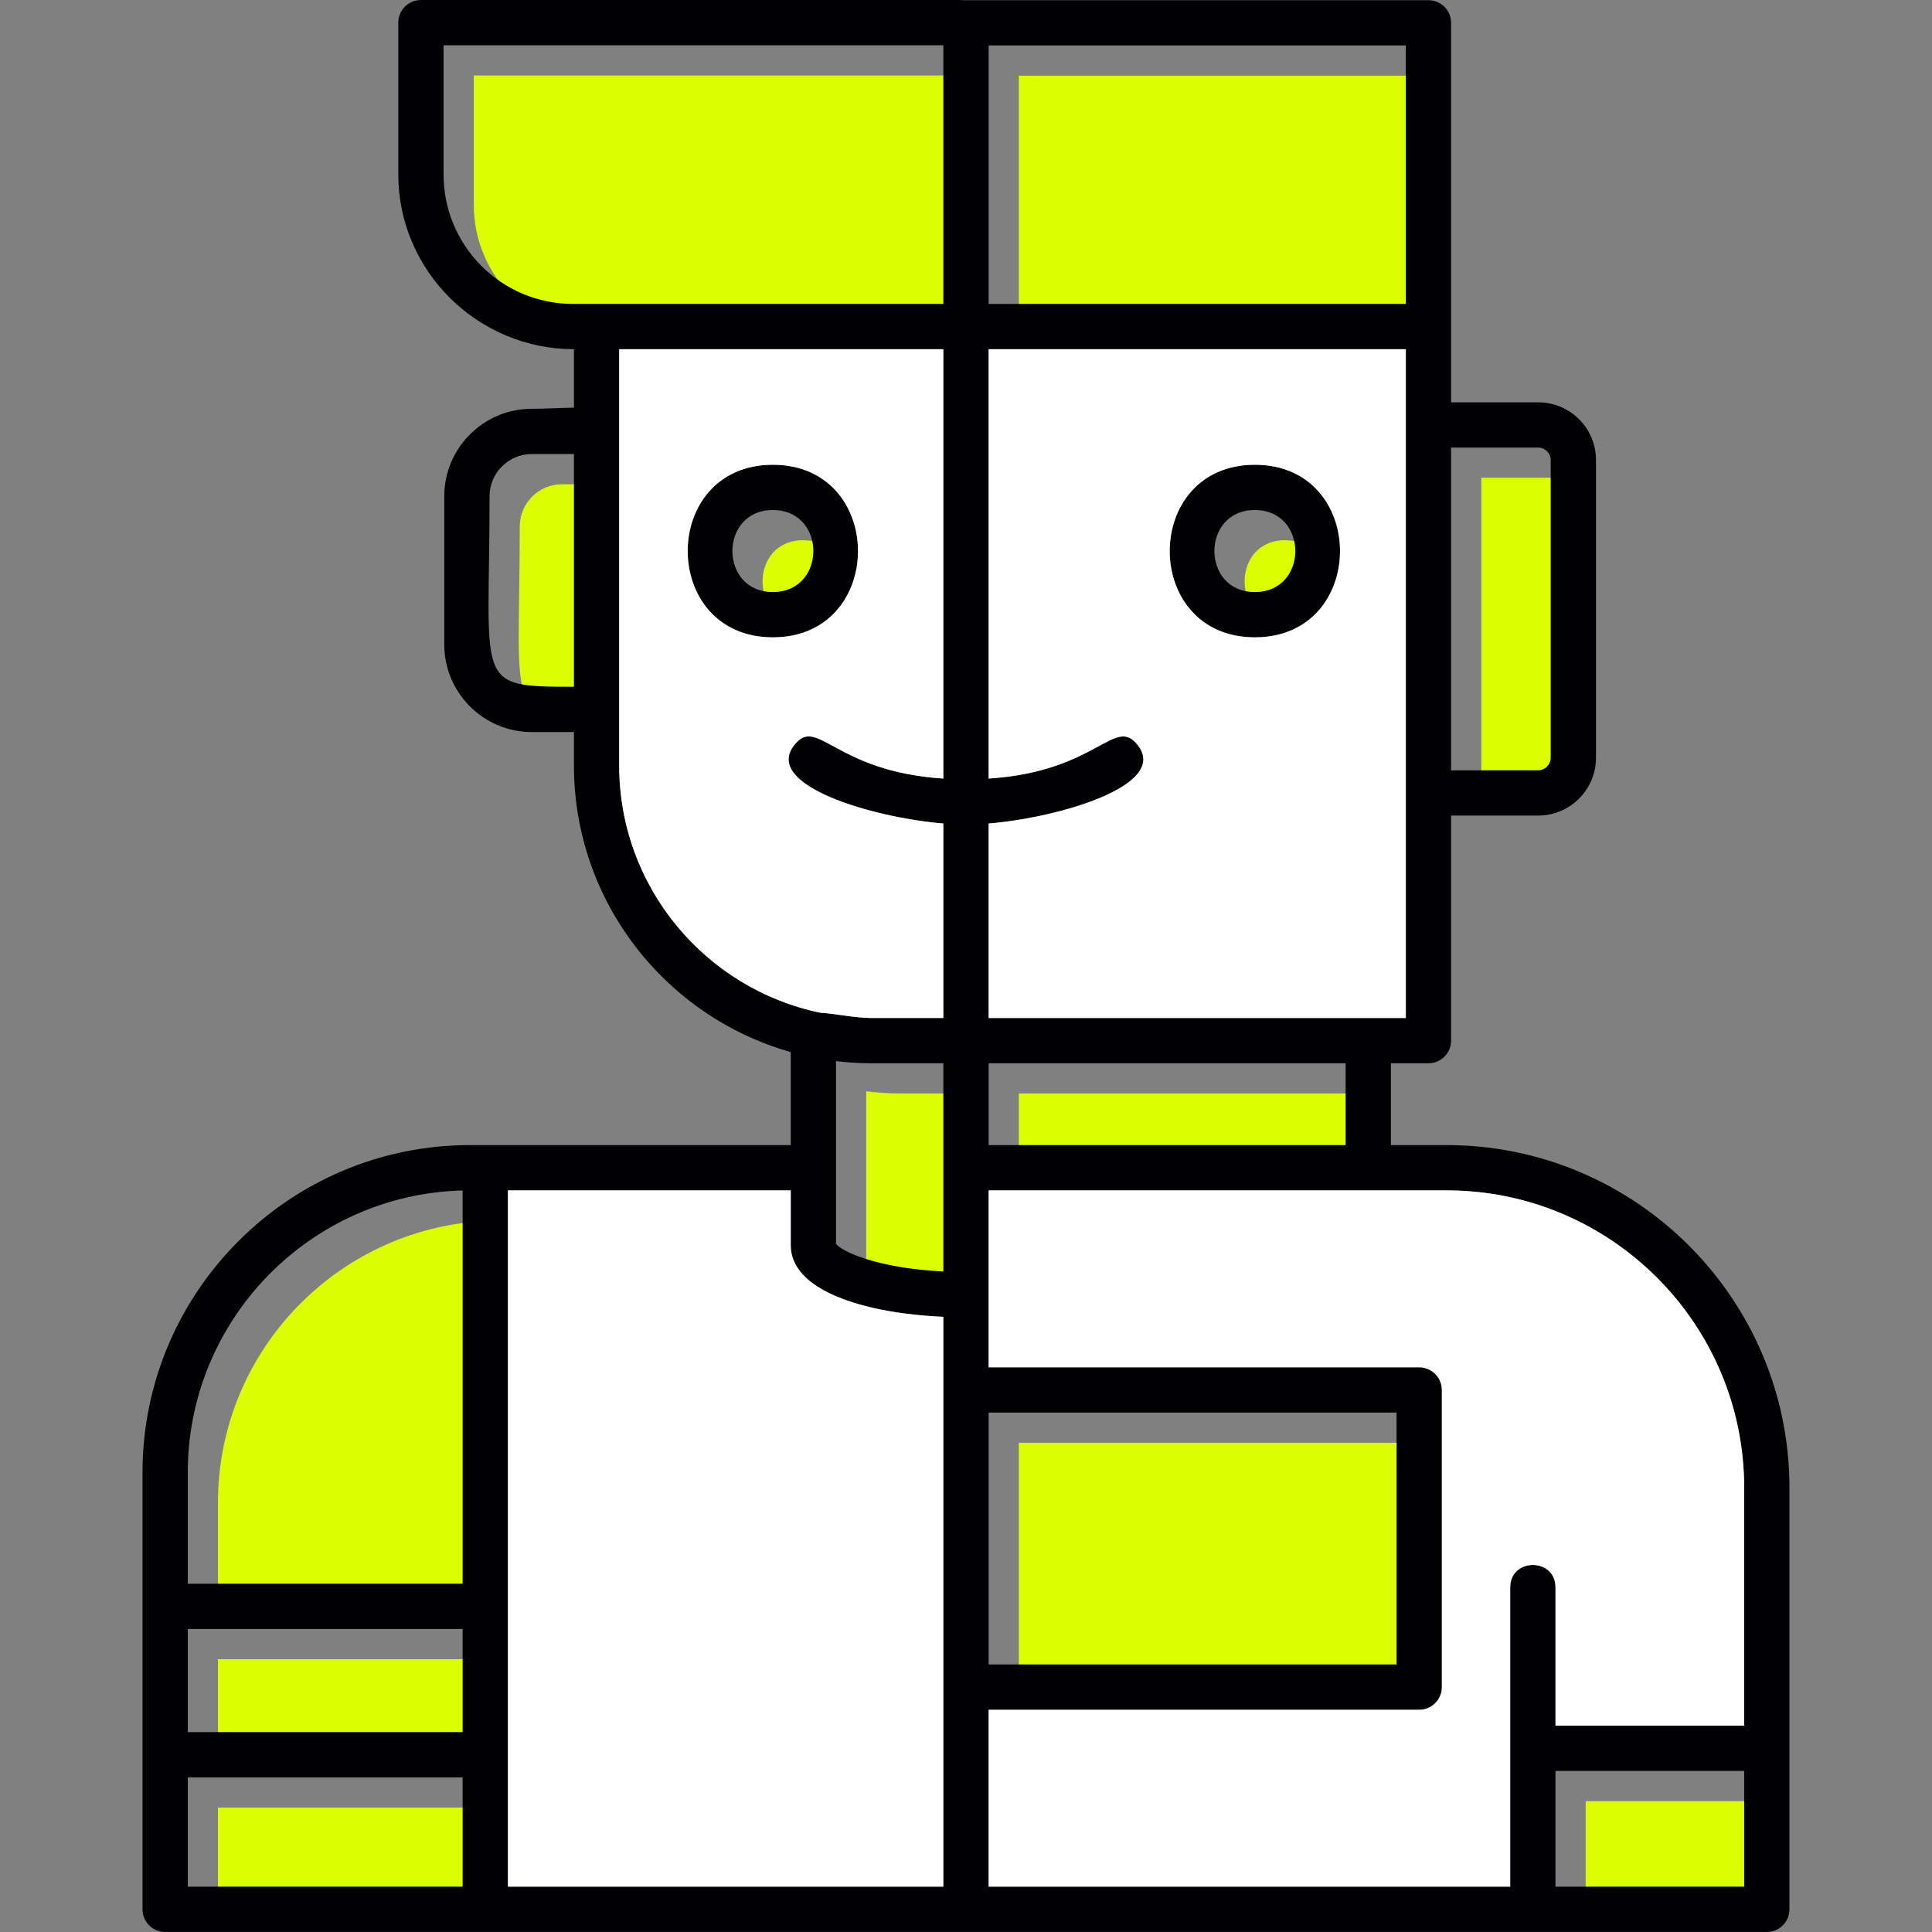
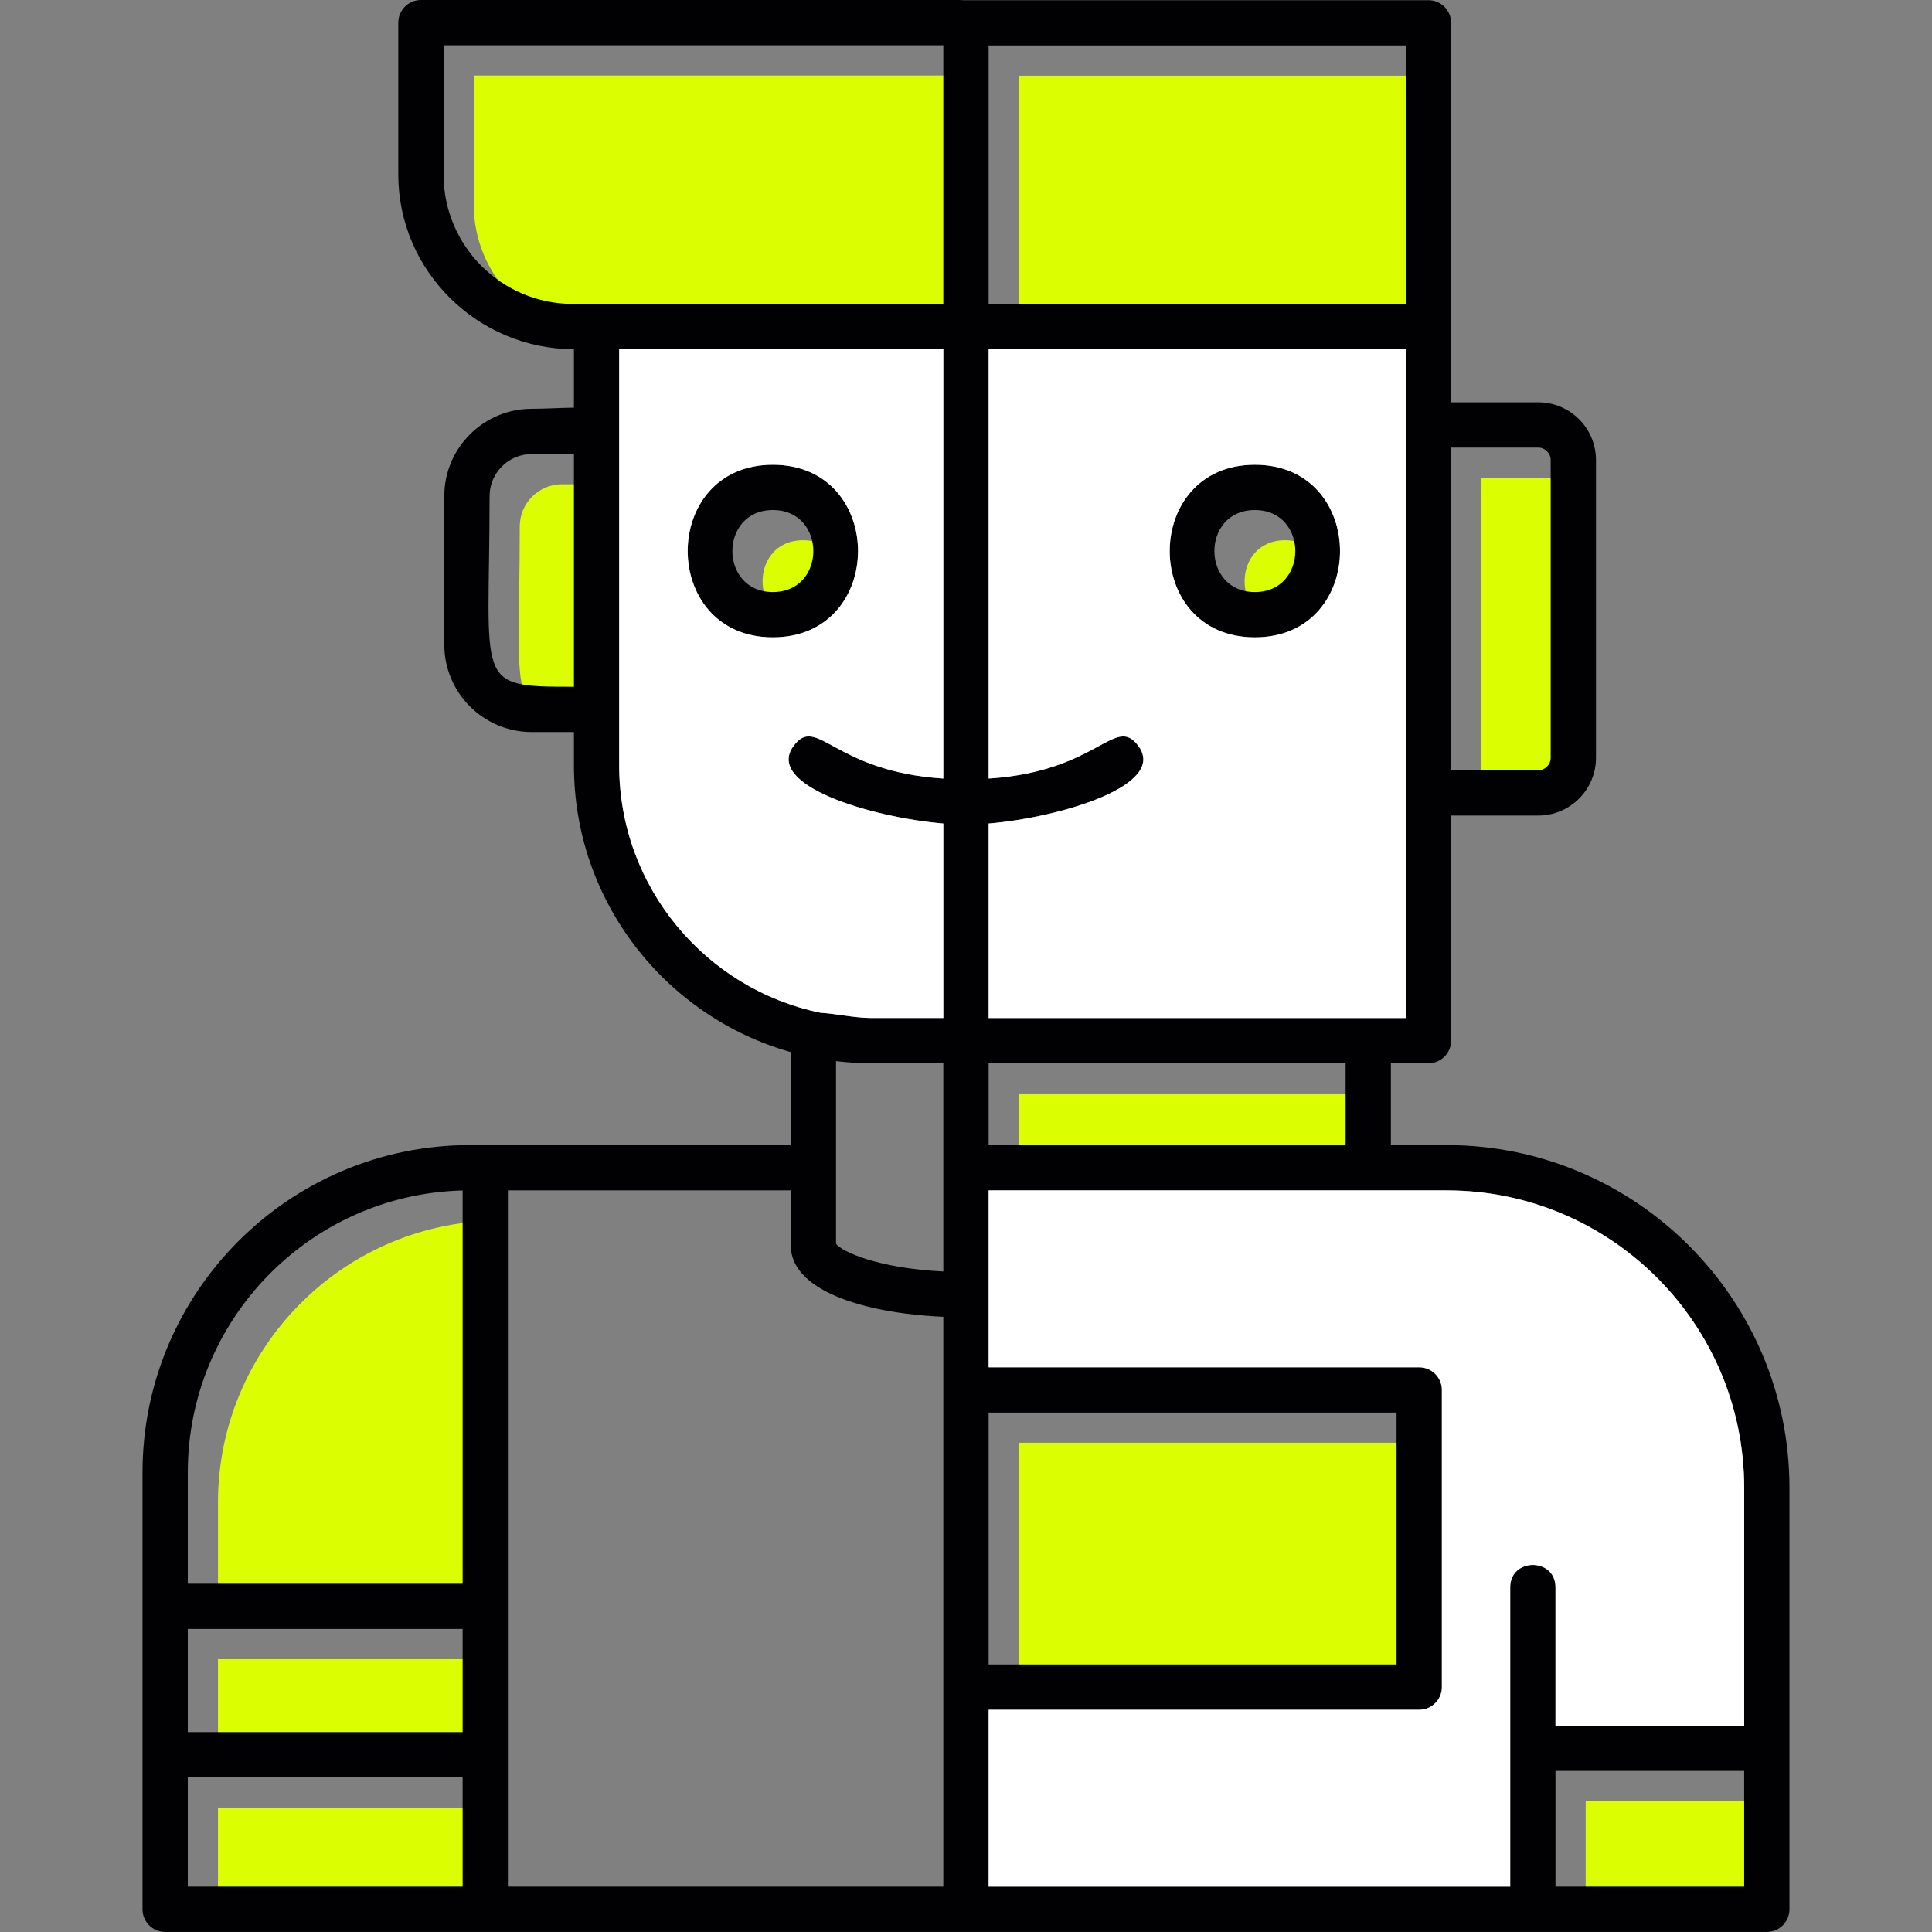
<svg xmlns="http://www.w3.org/2000/svg" width="90" height="90" viewBox="0 0 90 90" fill="none">
  <rect x="0" y="0" width="90" height="90" fill="#808080" stroke="none" />
  <path fill-rule="evenodd" clip-rule="evenodd" d="M37.409 28.986C39.923 28.986 39.923 25.166 37.409 25.166C34.895 25.166 34.895 28.986 37.409 28.986Z" fill="#DBFF00" />
  <path fill-rule="evenodd" clip-rule="evenodd" d="M29.197 15.564H45.351V3.516L22.07 3.516V9.54C22.07 12.862 24.772 15.565 28.094 15.565L29.197 15.564Z" fill="#DBFF00" />
  <path fill-rule="evenodd" clip-rule="evenodd" d="M47.461 3.525V15.565H66.896V3.525H47.461Z" fill="#DBFF00" />
-   <path fill-rule="evenodd" clip-rule="evenodd" d="M59.863 25.166C57.35 25.166 57.351 28.986 59.863 28.986C62.376 28.986 62.376 25.166 59.863 25.166Z" fill="#DBFF00" />
+   <path fill-rule="evenodd" clip-rule="evenodd" d="M59.863 25.166C57.35 25.166 57.351 28.986 59.863 28.986C62.376 28.986 62.376 25.166 59.863 25.166" fill="#DBFF00" />
  <path fill-rule="evenodd" clip-rule="evenodd" d="M69.006 22.256V37.289H73.062C73.378 37.289 73.644 37.023 73.644 36.707V22.835C73.644 22.521 73.38 22.256 73.066 22.256L69.006 22.256Z" fill="#DBFF00" />
  <path fill-rule="evenodd" clip-rule="evenodd" d="M28.143 33.399V22.559H26.178C25.095 22.559 24.212 23.44 24.212 24.523C24.212 33.328 23.431 33.399 28.143 33.399Z" fill="#DBFF00" />
  <path fill-rule="evenodd" clip-rule="evenodd" d="M22.958 56.863C15.867 57.042 10.154 62.866 10.154 69.998V75.181H22.958V56.863Z" fill="#DBFF00" />
  <path fill-rule="evenodd" clip-rule="evenodd" d="M22.958 77.291H10.154V82.095H22.958V77.291Z" fill="#DBFF00" />
  <path fill-rule="evenodd" clip-rule="evenodd" d="M22.957 84.203H10.154V89.294H22.957V84.203Z" fill="#DBFF00" />
-   <path fill-rule="evenodd" clip-rule="evenodd" d="M40.352 55.805V59.347C40.626 59.719 42.316 60.489 45.351 60.638L45.351 50.938H42.011C41.45 50.938 40.896 50.903 40.352 50.838L40.352 55.805Z" fill="#DBFF00" />
  <path fill-rule="evenodd" clip-rule="evenodd" d="M66.464 67.209H47.461V78.943H66.464V67.209Z" fill="#DBFF00" />
  <path fill-rule="evenodd" clip-rule="evenodd" d="M82.657 83.904H73.867V89.294H82.657V83.904Z" fill="#DBFF00" />
  <path fill-rule="evenodd" clip-rule="evenodd" d="M47.461 54.749H64.091V50.938H47.461V54.749Z" fill="#DBFF00" />
  <path fill-rule="evenodd" clip-rule="evenodd" d="M43.944 49.531H40.605C40.043 49.531 39.489 49.496 38.945 49.431L38.945 54.398V57.94C39.219 58.312 40.909 59.082 43.944 59.231L43.944 49.531ZM44.926 0.012C44.95 0.01 44.975 0.009 45 0.009H66.544C67.126 0.009 67.598 0.482 67.598 1.064V15.212V18.741H71.658C73.14 18.741 74.347 19.946 74.347 21.429V35.3C74.347 36.785 73.14 37.993 71.655 37.993H67.598V48.476C67.598 49.059 67.126 49.531 66.544 49.531H64.793V53.343H67.392C76.197 53.343 83.36 60.506 83.36 69.311V88.944C83.36 89.525 82.887 89.998 82.305 89.998H71.405H44.999H22.644H22.568H7.693C7.111 89.998 6.639 89.525 6.639 88.944V68.592C6.639 60.184 13.479 53.343 21.887 53.343H36.836L36.836 49.01C31.014 47.364 26.736 42.003 26.736 35.662V34.102H24.771C22.524 34.102 20.696 32.275 20.696 30.027V23.116C20.696 20.87 22.523 19.043 24.771 19.043C25.435 19.043 26.121 18.996 26.736 18.991V16.267C22.251 16.267 18.554 12.619 18.554 8.134V1.055C18.554 0.473 19.027 0 19.609 0H44.648C44.741 0 44.834 0.004 44.926 0.012ZM65.489 14.158V2.118H46.054V14.158H65.489ZM43.944 38.363C40.606 38.08 35.613 36.592 36.966 34.754C38.064 33.262 38.806 35.937 43.944 36.268V16.267H28.845V20.069L28.845 33.047L28.845 35.662C28.845 41.328 32.873 46.071 38.217 47.177C38.898 47.216 39.737 47.404 40.505 47.42L40.604 47.421L43.944 47.421L43.944 38.363ZM46.054 36.268C51.186 35.937 51.934 33.264 53.033 34.754C54.385 36.59 49.397 38.08 46.054 38.363V47.422H63.738H65.488V16.267H46.054L46.054 36.268ZM81.25 82.498H72.46V87.888H81.25V82.498ZM72.46 80.388H81.25V69.31C81.25 61.669 75.034 55.453 67.392 55.453H63.739H46.054V60.312V63.694H66.112C66.694 63.694 67.167 64.167 67.167 64.749V78.593C67.167 79.175 66.695 79.648 66.112 79.648H46.054V87.888H70.351V73.943C70.351 72.555 72.46 72.555 72.46 73.943L72.46 80.388ZM58.456 29.689C53.166 29.689 53.166 21.65 58.456 21.65C63.746 21.65 63.746 29.689 58.456 29.689ZM58.456 23.76C55.942 23.76 55.943 27.58 58.456 27.58C60.969 27.58 60.969 23.76 58.456 23.76ZM36.003 29.689C30.713 29.689 30.713 21.65 36.003 21.65C41.293 21.65 41.293 29.689 36.003 29.689ZM36.003 23.76C33.489 23.76 33.489 27.58 36.003 27.58C38.517 27.58 38.517 23.76 36.003 23.76ZM67.598 35.884H71.655C71.971 35.884 72.237 35.617 72.237 35.302V21.43C72.237 21.115 71.972 20.85 71.658 20.85H67.598V35.884ZM62.684 49.531H46.054V53.343H62.684V49.531ZM46.054 77.538H65.057V65.804H46.054V77.538ZM24.771 21.152C23.688 21.152 22.806 22.033 22.806 23.116C22.806 31.922 22.024 31.992 26.736 31.992V21.152H24.771ZM21.551 82.797H8.748V87.888H21.551V82.797ZM8.748 80.688H21.551V75.884H8.748V80.688ZM8.748 73.775H21.551V55.457C14.46 55.635 8.748 61.459 8.748 68.591V73.775ZM23.66 55.453V87.888H43.944V78.593V64.749V61.343C43.797 61.336 43.65 61.327 43.504 61.318C43.382 61.31 43.228 61.299 43.108 61.289C42.809 61.264 42.493 61.231 42.203 61.194C42.092 61.179 41.946 61.159 41.836 61.143L41.684 61.119L41.595 61.105L41.479 61.085L41.305 61.055C41.191 61.034 41.077 61.012 40.966 60.989L40.796 60.953L40.661 60.923L40.601 60.908L40.481 60.88L40.312 60.837L40.161 60.797L40.003 60.753C39.907 60.726 39.794 60.691 39.701 60.662C39.604 60.63 39.488 60.591 39.394 60.558L39.259 60.508C39.167 60.473 39.069 60.435 38.981 60.398L38.851 60.341L38.72 60.281L38.6 60.224L38.467 60.156L38.356 60.096C38.163 59.988 37.972 59.866 37.812 59.743L37.72 59.671L37.629 59.594C37.605 59.573 37.575 59.545 37.552 59.524L37.465 59.439L37.391 59.362L37.322 59.283L37.252 59.196C37.209 59.139 37.157 59.064 37.12 59.005C37.102 58.976 37.084 58.944 37.068 58.914C37.052 58.885 37.036 58.855 37.022 58.825C37.011 58.8 36.991 58.759 36.981 58.733L36.946 58.645L36.915 58.551L36.887 58.447L36.867 58.351L36.852 58.255L36.842 58.156C36.84 58.124 36.836 58.045 36.836 58.012V55.453L23.66 55.453ZM27.753 14.158L43.944 14.157V2.11L20.664 2.11V8.134C20.664 11.456 23.365 14.158 26.688 14.158L27.753 14.158Z" fill="#010103" />
  <path fill-rule="evenodd" clip-rule="evenodd" d="M36.002 21.651C41.292 21.651 41.292 29.69 36.002 29.69C30.712 29.69 30.712 21.651 36.002 21.651ZM36.965 34.755C38.063 33.263 38.806 35.938 43.944 36.269V16.268H28.844V20.07L28.844 33.048L28.844 35.663C28.844 41.329 32.873 46.072 38.216 47.178C38.898 47.216 39.736 47.405 40.504 47.421L40.603 47.422H43.944V38.363C40.605 38.081 35.612 36.593 36.965 34.755Z" fill="white" />
  <path fill-rule="evenodd" clip-rule="evenodd" d="M58.457 29.69C53.167 29.69 53.167 21.651 58.457 21.651C63.746 21.651 63.746 29.69 58.457 29.69ZM46.055 36.269C51.187 35.938 51.935 33.265 53.033 34.755C54.386 36.59 49.397 38.081 46.055 38.363V47.423H63.739H65.489V16.268H46.055L46.055 36.269Z" fill="white" />
-   <path fill-rule="evenodd" clip-rule="evenodd" d="M23.66 55.453V87.888H43.944V78.594V64.75V61.343L43.504 61.319L43.107 61.29C42.809 61.264 42.493 61.231 42.203 61.194L41.836 61.143L41.683 61.12L41.595 61.105L41.479 61.086L41.303 61.055L40.964 60.989L40.796 60.953L40.661 60.923L40.601 60.909L40.481 60.881L40.311 60.838L40.161 60.798L40.003 60.754L39.701 60.662L39.394 60.558L39.259 60.509L38.981 60.398L38.851 60.342L38.72 60.282L38.6 60.224L38.465 60.156L38.355 60.096C38.163 59.989 37.972 59.866 37.81 59.742L37.72 59.672L37.629 59.594L37.552 59.525L37.465 59.44L37.391 59.362L37.322 59.284L37.252 59.196C37.209 59.14 37.157 59.065 37.119 59.004L37.067 58.913L37.022 58.826L36.981 58.734L36.946 58.645L36.915 58.552L36.887 58.448L36.867 58.352L36.852 58.256L36.842 58.157L36.836 58.012V55.453L23.66 55.453Z" fill="white" />
  <path fill-rule="evenodd" clip-rule="evenodd" d="M46.055 55.453V60.312V63.695H66.113C66.695 63.695 67.168 64.168 67.168 64.75V78.594C67.168 79.176 66.695 79.648 66.113 79.648H46.055V87.888H70.352V73.944C70.352 72.555 72.461 72.556 72.461 73.944V80.389H81.251V69.31C81.251 61.669 75.035 55.453 67.393 55.453H63.74L46.055 55.453Z" fill="white" />
</svg>